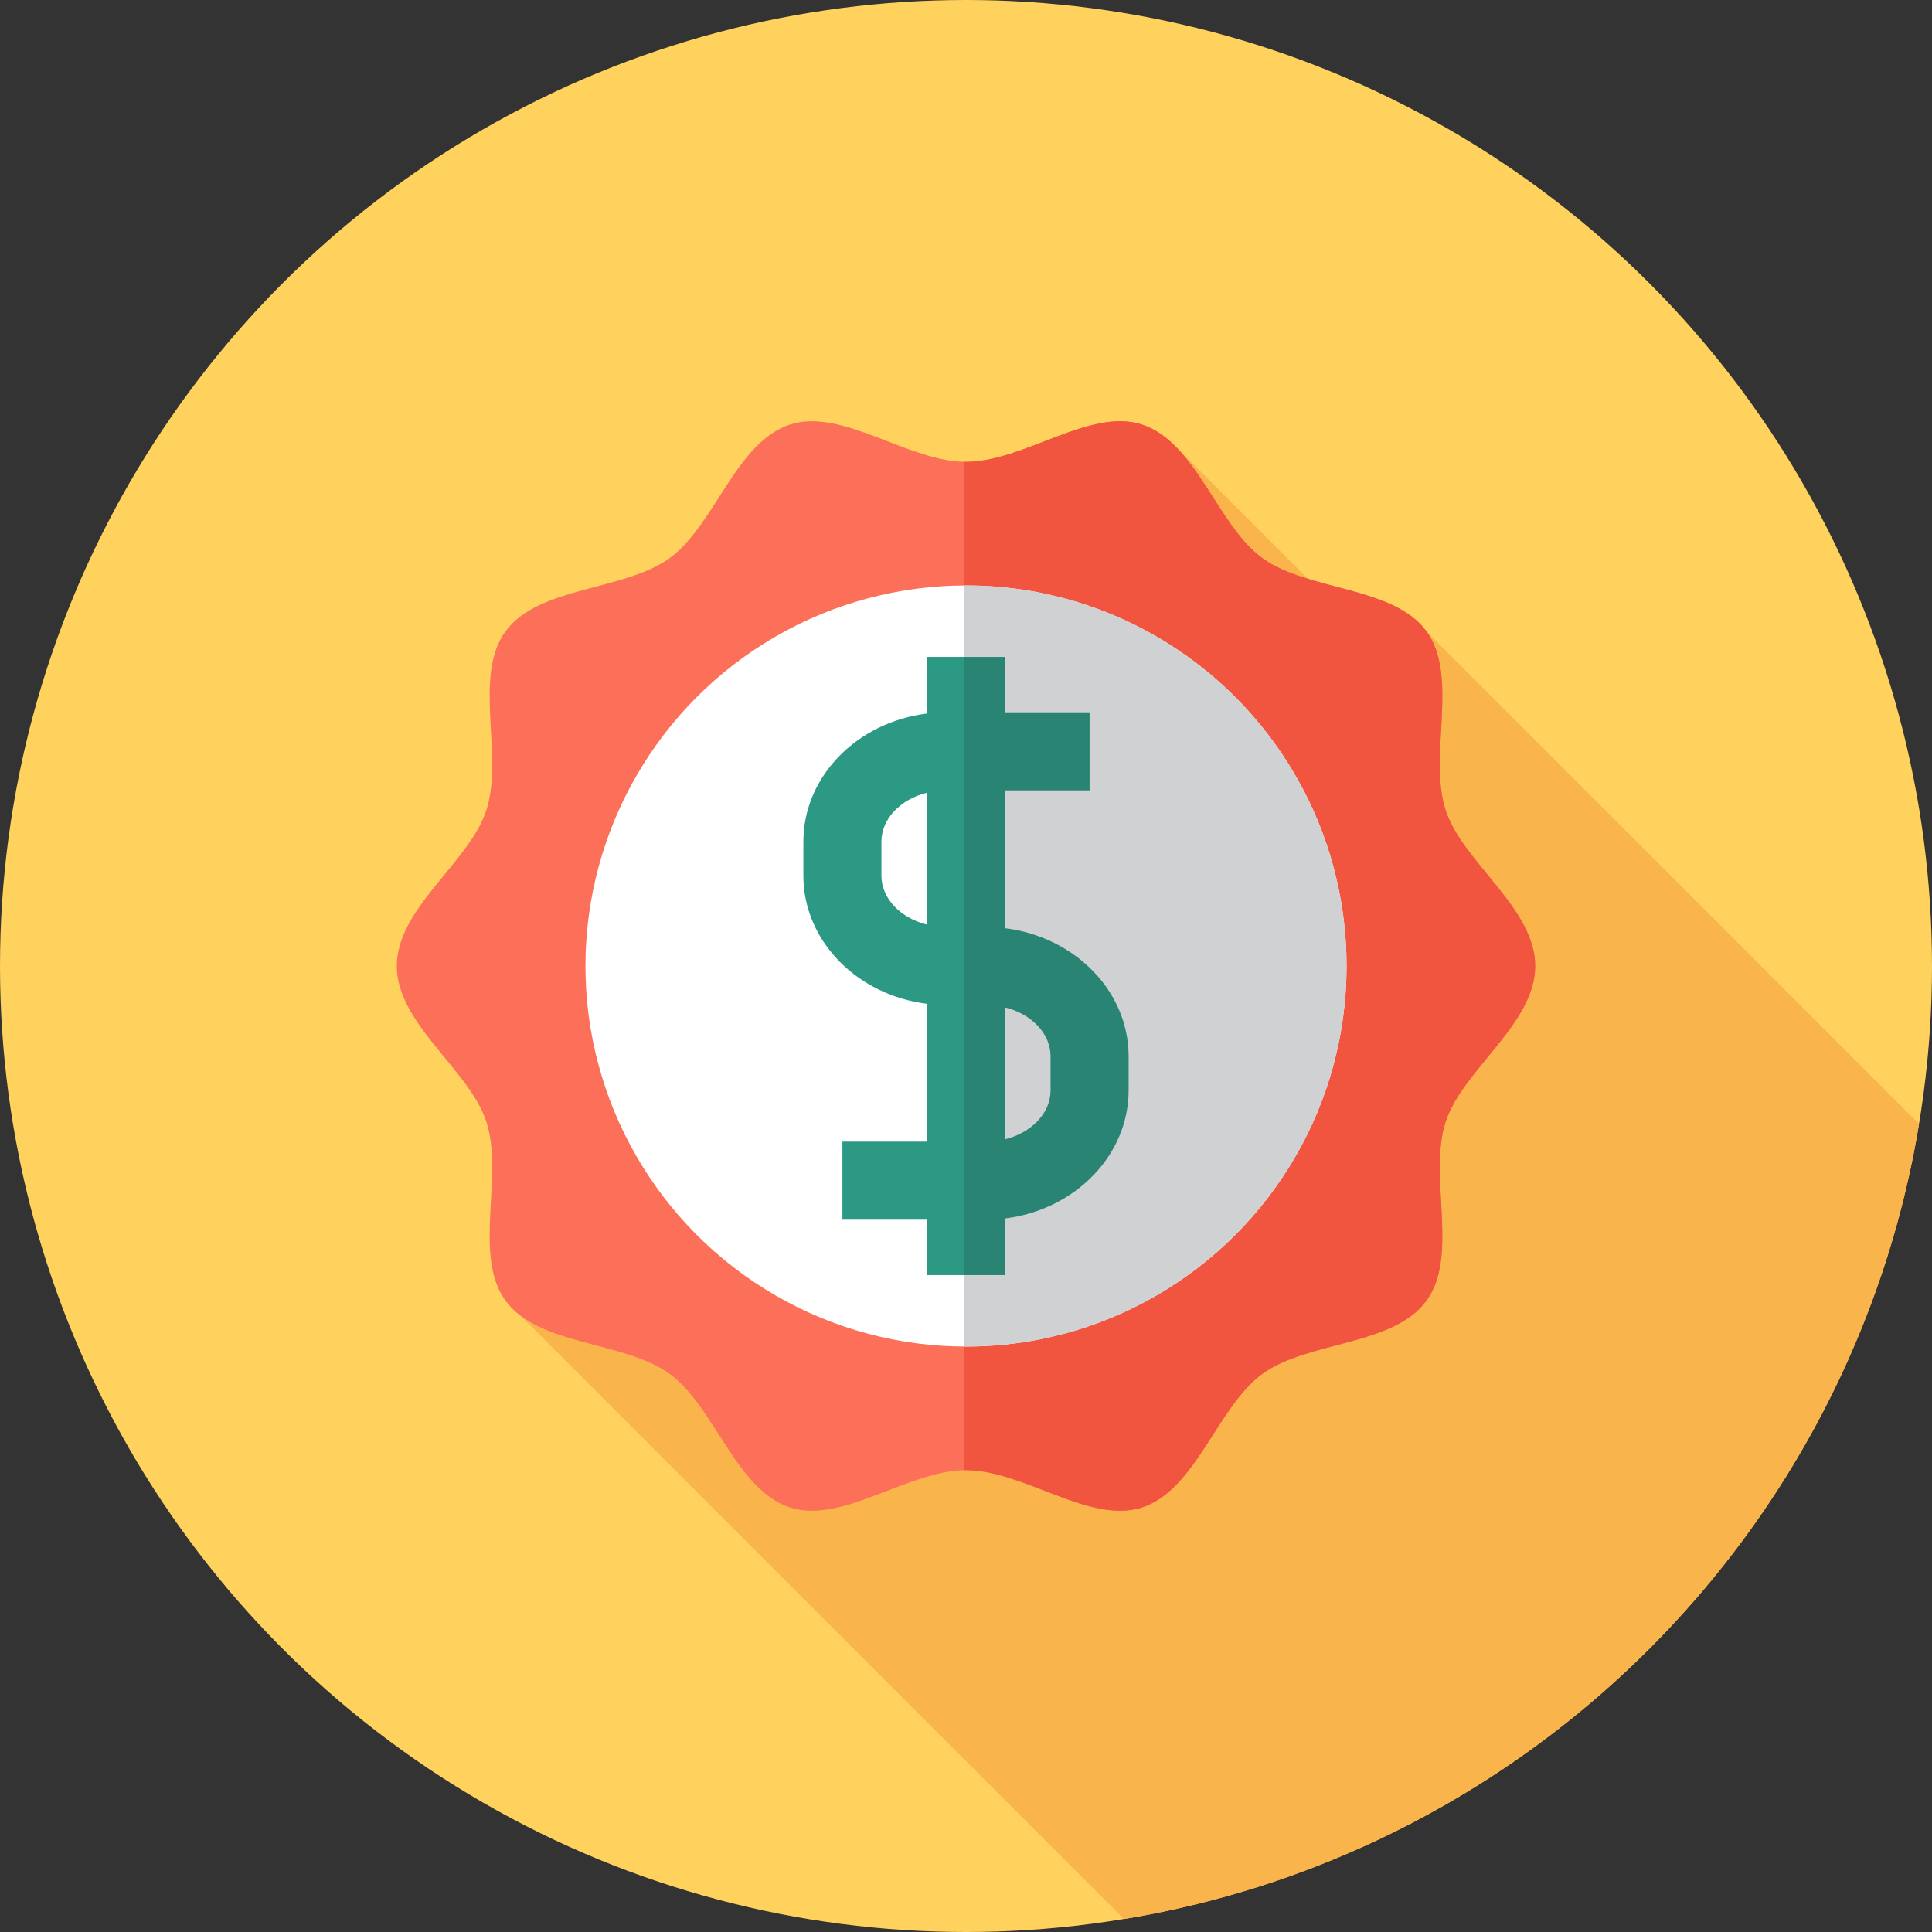
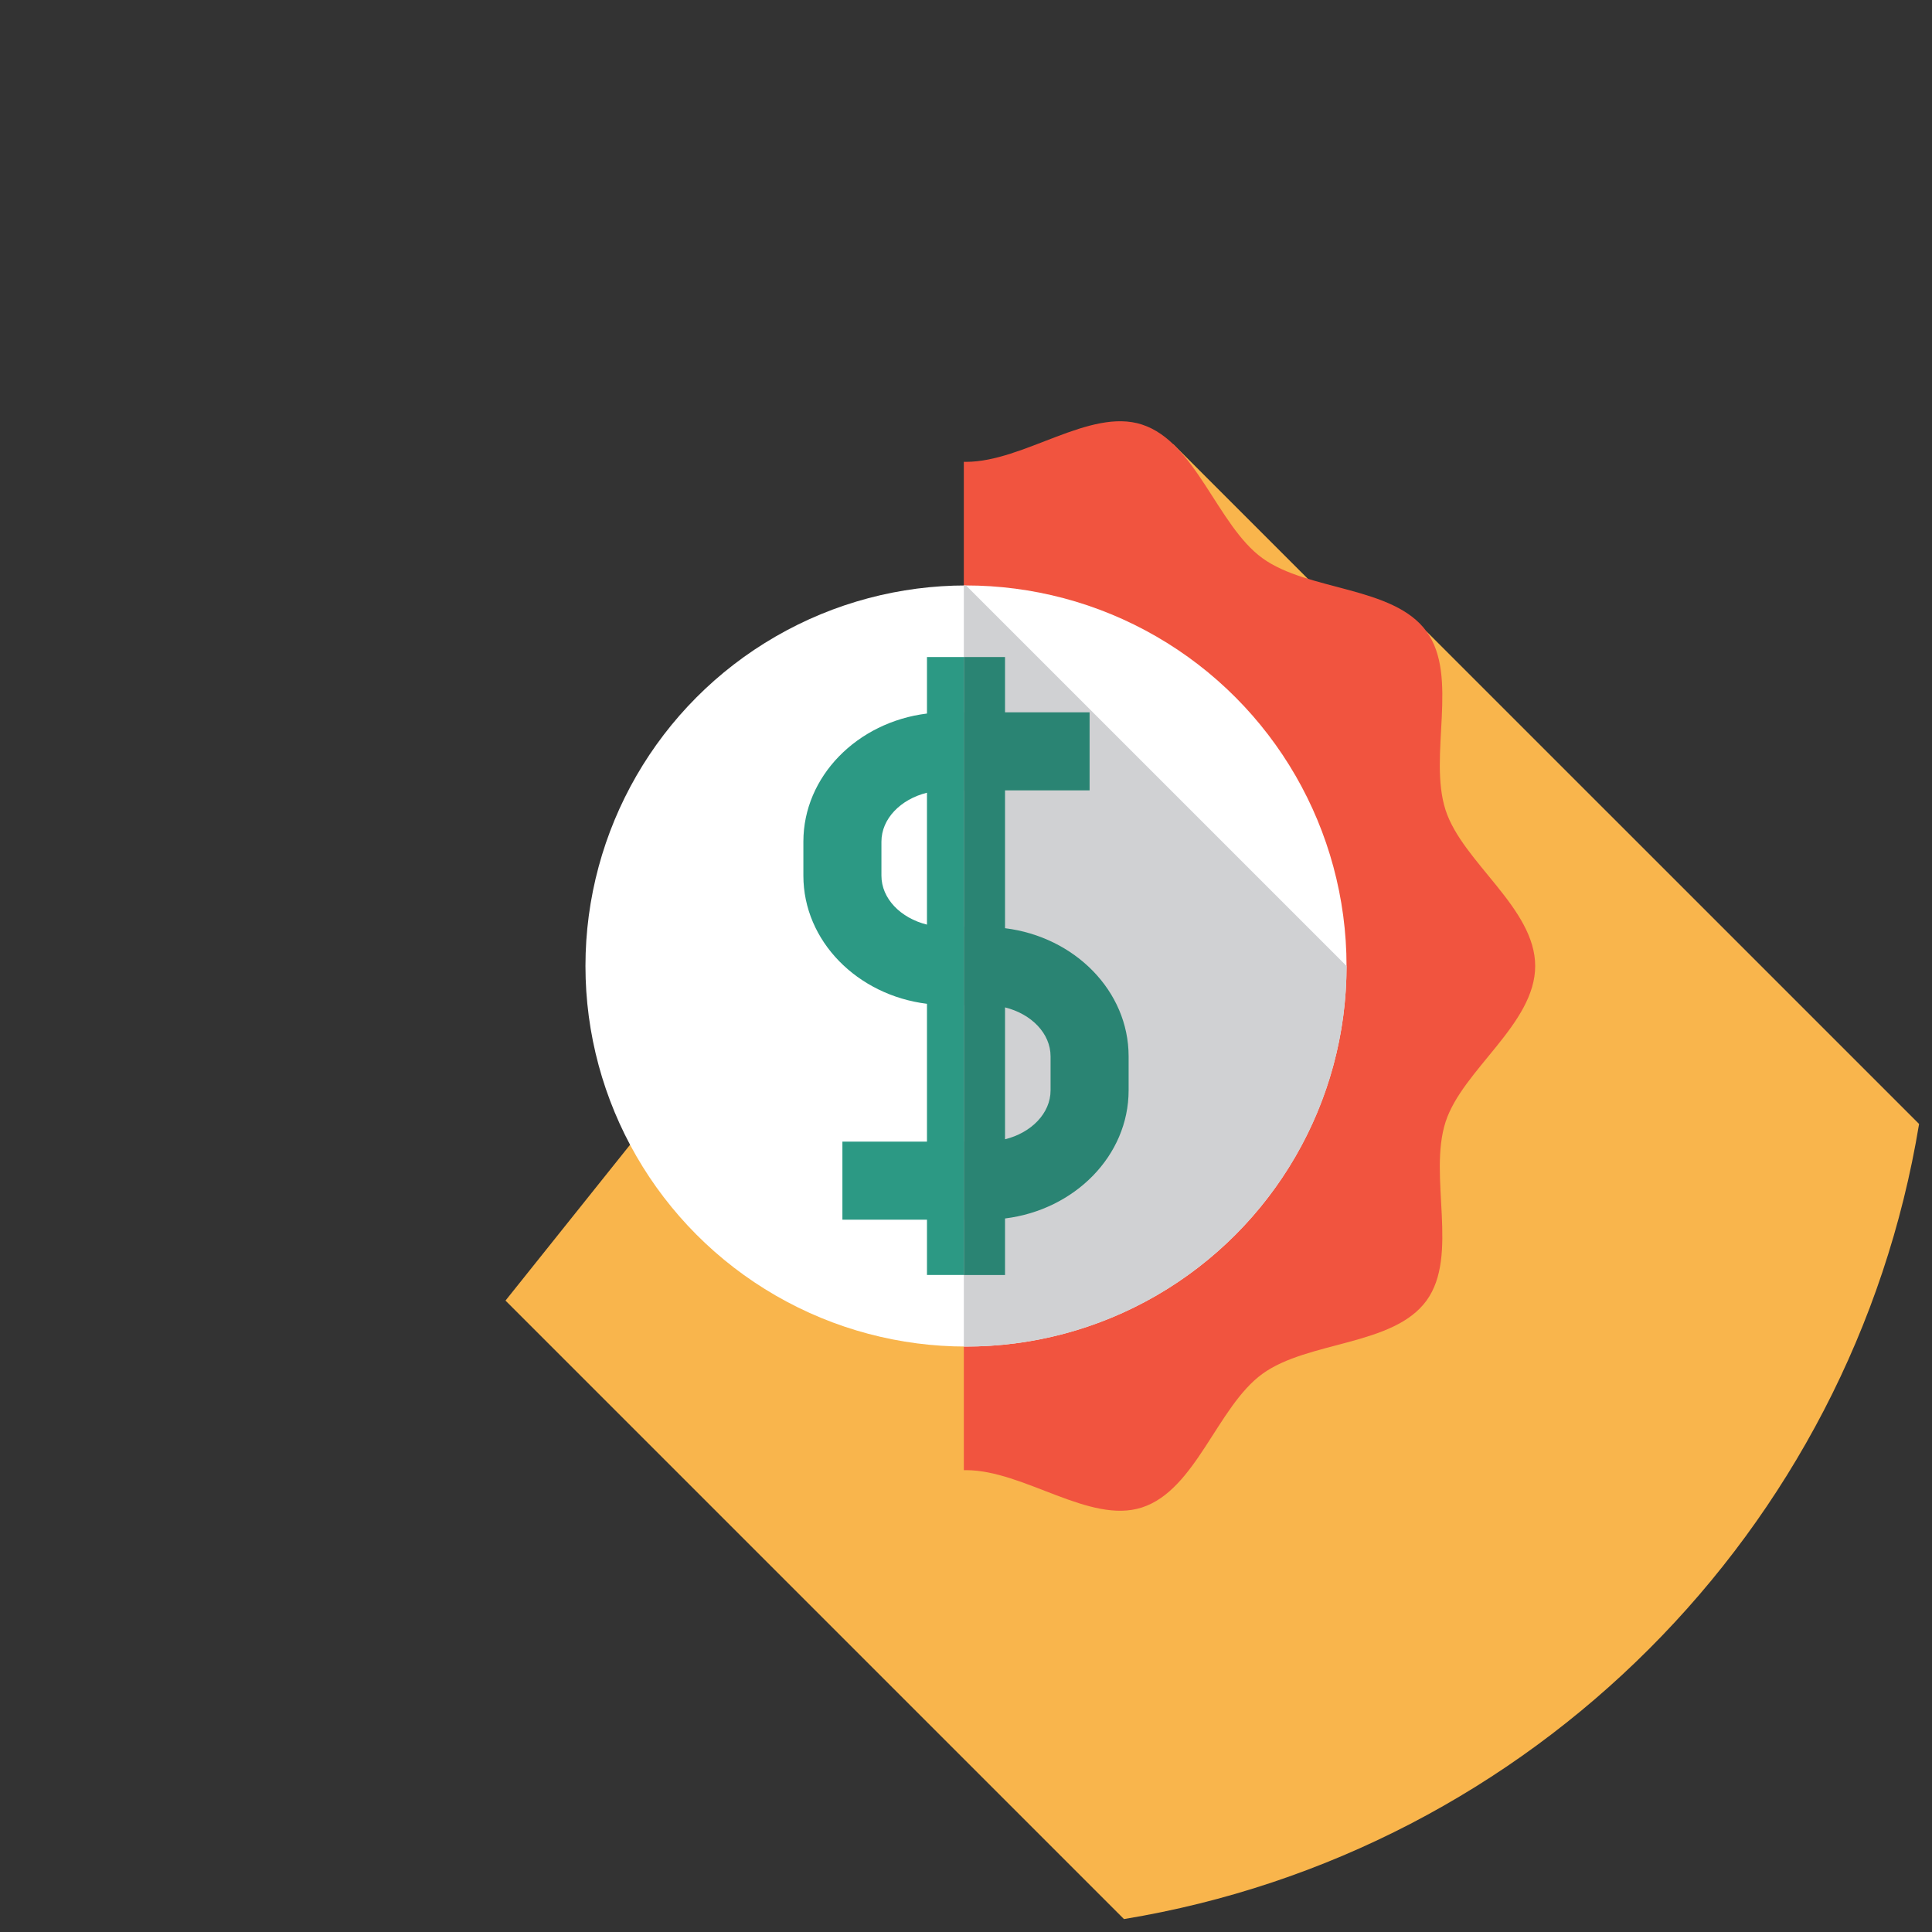
<svg xmlns="http://www.w3.org/2000/svg" version="1.1" id="Layer_1" x="0px" y="0px" viewBox="0 0 512 512" style="enable-background:new 0 0 512 512;" xml:space="preserve">
  <rect x="0" y="0" width="512" height="512" fill="#333333" stroke="none" />
-   <circle style="fill:#FFD15D;" cx="256" cy="256" r="256" />
  <path style="fill:#F9B54C;" d="M508.575,297.863L378.04,167.329l-11.254,6.249l-55.842-55.842L188.768,276.111l-54.808,68.56  l163.902,163.902C405.706,490.832,490.832,405.707,508.575,297.863z" />
-   <path style="fill:#FC6F58;" d="M105.158,256c0-15.343,19.247-27.457,23.742-41.3c4.658-14.348-3.631-35.43,5.061-47.373  c8.778-12.062,31.449-10.65,43.511-19.428c11.943-8.692,17.556-30.737,31.904-35.395c13.843-4.494,31.28,9.893,46.623,9.893  s32.78-14.388,46.625-9.893c14.348,4.658,19.961,26.703,31.904,35.395c12.062,8.778,34.732,7.366,43.511,19.428  c8.692,11.943,0.402,33.025,5.06,47.373c4.494,13.845,23.742,25.957,23.742,41.3s-19.247,27.457-23.742,41.3  c-4.658,14.348,3.631,35.43-5.061,47.373c-8.778,12.062-31.449,10.65-43.511,19.428c-11.943,8.692-17.556,30.737-31.904,35.395  c-13.845,4.494-31.28-9.893-46.623-9.893s-32.78,14.388-46.625,9.893c-14.348-4.658-19.961-26.703-31.904-35.395  c-12.062-8.778-34.732-7.366-43.511-19.428c-8.692-11.943-0.402-33.025-5.06-47.373C124.406,283.455,105.158,271.343,105.158,256z" />
  <path style="fill:#F1543F;" d="M406.842,256c0-15.343-19.247-27.455-23.742-41.3c-4.658-14.348,3.631-35.43-5.06-47.371  c-8.778-12.062-31.449-10.65-43.511-19.428c-11.943-8.692-17.556-30.737-31.904-35.395c-13.845-4.496-31.282,9.892-46.625,9.892  c-0.191,0-0.383-0.012-0.574-0.016V389.62c0.191-0.003,0.383-0.016,0.574-0.016c15.343,0,32.78,14.388,46.623,9.893  c14.348-4.658,19.961-26.703,31.904-35.395c12.062-8.778,34.733-7.366,43.511-19.428c8.692-11.943,0.402-33.025,5.061-47.373  C387.594,283.457,406.842,271.343,406.842,256z" />
  <circle style="fill:#FFFFFF;" cx="256" cy="256" r="100.848" />
  <path style="fill:#2C9984;" d="M261.184,245.657h-5.758v-36.202h33.328v-20.687h-33.328v-14.653h-9.769v14.979  c-18.472,2.284-32.754,16.639-32.754,33.961v9.002c0,17.322,14.283,31.677,32.754,33.961v36.528h-22.411v20.687h22.411v14.653h9.769  v-14.653h5.758c20.906,0,37.914-15.381,37.914-34.287v-9.002C299.098,261.037,282.09,245.657,261.184,245.657z M233.589,232.057  v-9.002c0-6.08,5.08-11.24,12.067-12.976v34.952C238.67,243.297,233.589,238.137,233.589,232.057z M278.411,288.946  c0,7.499-7.727,13.6-17.227,13.6h-5.758v-36.202h5.758c9.5,0,17.227,6.101,17.227,13.6V288.946z" />
-   <path style="fill:#D0D1D3;" d="M256,155.152c-0.193,0-0.381,0.014-0.574,0.014v201.668c0.193,0,0.381,0.014,0.574,0.014  c55.698,0,100.848-45.151,100.848-100.848S311.698,155.152,256,155.152z" />
-   <rect x="245.657" y="174.114" style="fill:#2C9984;" width="20.687" height="163.771" />
+   <path style="fill:#D0D1D3;" d="M256,155.152c-0.193,0-0.381,0.014-0.574,0.014v201.668c0.193,0,0.381,0.014,0.574,0.014  c55.698,0,100.848-45.151,100.848-100.848z" />
  <path style="fill:#2A8473;" d="M255.426,337.886h10.917v-14.979c18.472-2.284,32.754-16.639,32.754-33.961v-9.002  c0-17.322-14.283-31.677-32.754-33.961v-36.528h22.411v-20.687h-22.411v-14.653h-10.917L255.426,337.886L255.426,337.886z   M278.411,288.946c0,6.08-5.08,11.24-12.067,12.976v-34.952c6.987,1.736,12.067,6.896,12.067,12.976V288.946z" />
  <g>
</g>
  <g>
</g>
  <g>
</g>
  <g>
</g>
  <g>
</g>
  <g>
</g>
  <g>
</g>
  <g>
</g>
  <g>
</g>
  <g>
</g>
  <g>
</g>
  <g>
</g>
  <g>
</g>
  <g>
</g>
  <g>
</g>
</svg>